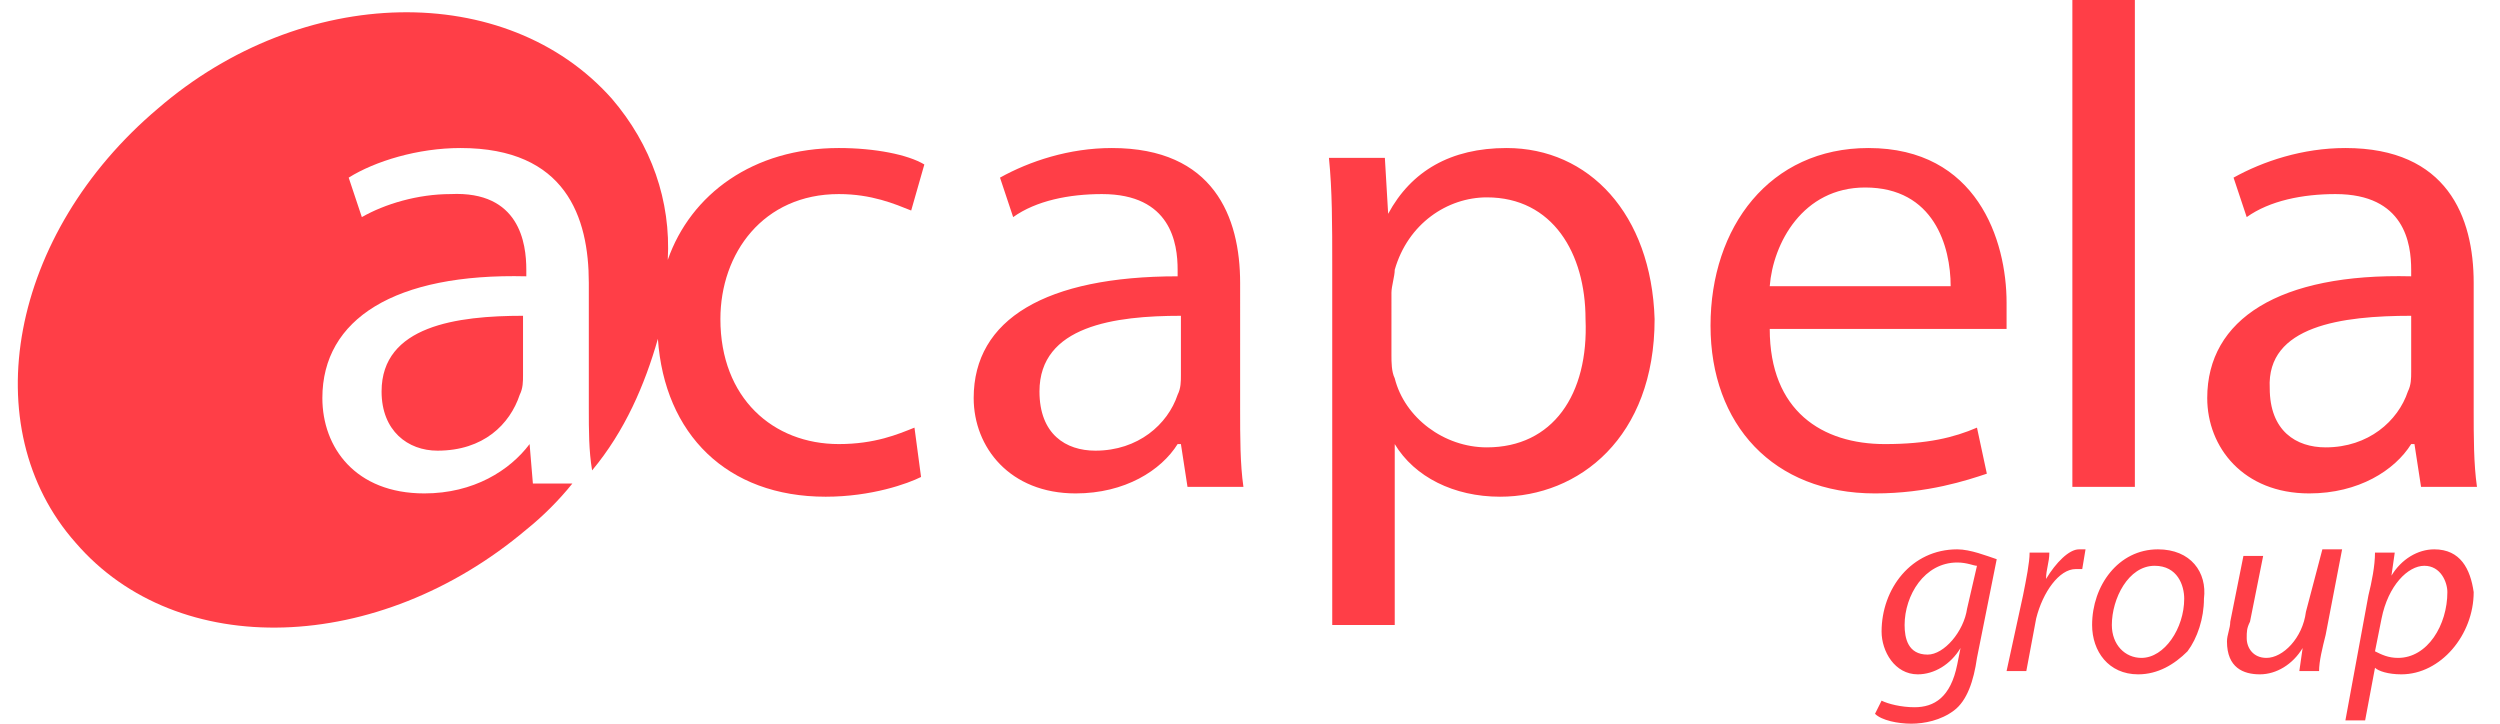
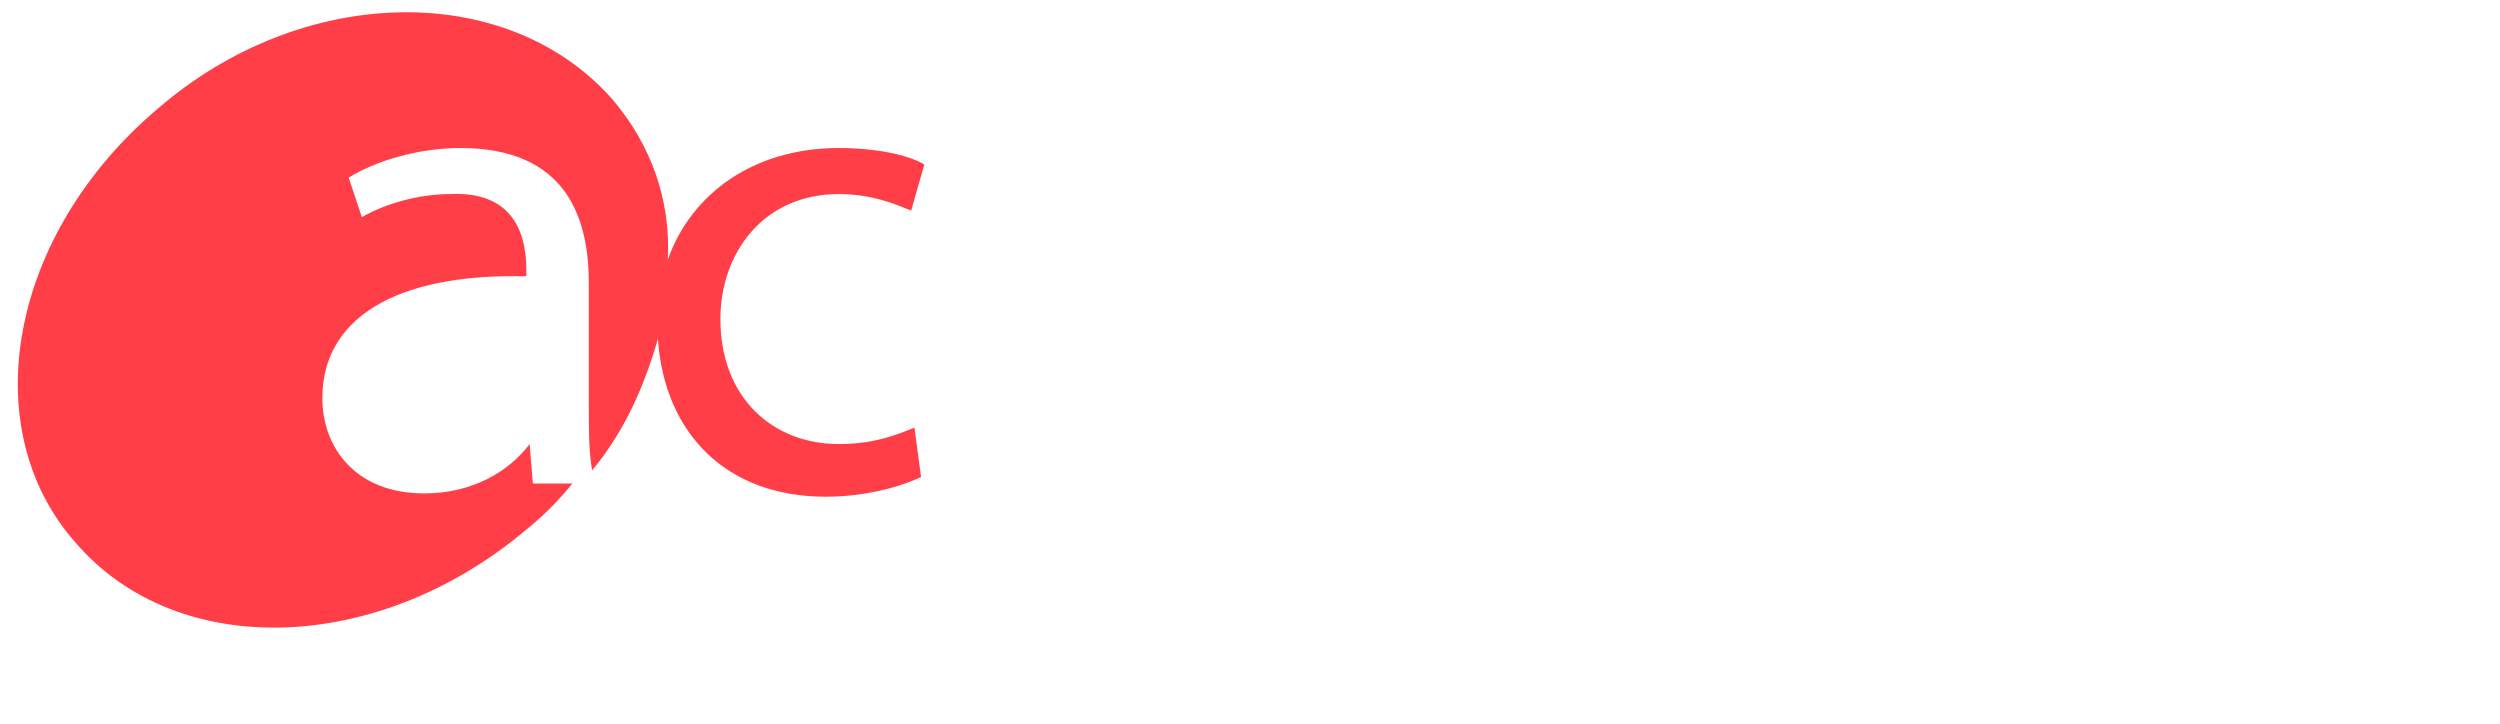
<svg xmlns="http://www.w3.org/2000/svg" version="1.1" id="Calque_1" x="0" y="0" viewBox="0 0 76 22" xml:space="preserve">
  <style>.st0{fill:#ff3e47}</style>
-   <path class="st0" d="M75.2 12.4V8.6c0-2-.8-4.1-3.9-4.1-1.3 0-2.5.4-3.4.9l.4 1.2c.7-.5 1.7-.7 2.7-.7 2.1 0 2.3 1.5 2.3 2.3v.2c-4-.1-6.2 1.3-6.2 3.7 0 1.5 1.1 2.9 3.1 2.9 1.5 0 2.6-.7 3.1-1.5h.1l.2 1.3h1.7c-.1-.7-.1-1.5-.1-2.4zm-1.9-1.1c0 .2 0 .4-.1.6-.3.9-1.2 1.7-2.5 1.7-.9 0-1.7-.5-1.7-1.8-.1-1.9 2.2-2.2 4.3-2.2v1.7zM63 0v14.8h1.9V0H63zm-2 9.2c0-1.9-.9-4.7-4.2-4.7-3 0-4.8 2.4-4.8 5.4s1.9 5.1 5 5.1c1.6 0 2.8-.4 3.4-.6l-.3-1.4c-.7.3-1.5.5-2.8.5-1.9 0-3.5-1-3.5-3.5H61v-.8zm-7.2-.5c.1-1.3 1-3 2.9-3 2.1 0 2.6 1.8 2.6 3h-5.5zm-8-4.2c-1.7 0-2.9.7-3.6 2l-.1-1.7h-1.7c.1 1 .1 2 .1 3.3V19h1.9v-5.5c.6 1 1.8 1.6 3.2 1.6 2.4 0 4.7-1.8 4.7-5.4-.1-3.2-2-5.2-4.5-5.2zm-.6 9.1c-1.3 0-2.5-.9-2.8-2.1-.1-.2-.1-.5-.1-.7V8.9c0-.2.1-.5.1-.7C42.8 6.8 44 6 45.2 6c2 0 3 1.7 3 3.7.1 2.3-1 3.9-3 3.9zm-7.5-1.2V8.6c0-2-.8-4.1-3.9-4.1-1.3 0-2.5.4-3.4.9l.4 1.2c.7-.5 1.7-.7 2.7-.7 2.1 0 2.3 1.5 2.3 2.3v.2c-4 0-6.2 1.3-6.2 3.7 0 1.5 1.1 2.9 3.1 2.9 1.5 0 2.6-.7 3.1-1.5h.1l.2 1.3h1.7c-.1-.7-.1-1.5-.1-2.4zm-1.8-1c0 .2 0 .4-.1.6-.3.9-1.2 1.7-2.5 1.7-.9 0-1.7-.5-1.7-1.8 0-2 2.3-2.3 4.3-2.3v1.8zm-24.3.5c0 1.2.8 1.8 1.7 1.8 1.4 0 2.2-.8 2.5-1.7.1-.2.1-.4.1-.6V9.6c-2 0-4.3.3-4.3 2.3zM74 16.7c-.5 0-1 .3-1.3.8l.1-.7h-.6c0 .4-.1.9-.2 1.3l-.7 3.8h.6l.3-1.6c.1.1.4.2.8.2 1.2 0 2.2-1.2 2.2-2.5-.1-.7-.4-1.3-1.2-1.3zM72.9 20c-.3 0-.5-.1-.7-.2l.2-1c.2-1 .8-1.6 1.3-1.6s.7.5.7.8c0 1-.6 2-1.5 2zm-2.3-3.3l-.5 1.9c-.1.8-.7 1.4-1.2 1.4-.4 0-.6-.3-.6-.6 0-.2 0-.3.1-.5l.4-2h-.6l-.4 2c0 .2-.1.4-.1.6 0 .8.5 1 1 1s1-.3 1.3-.8l-.1.7h.6c0-.3.1-.7.2-1.1l.5-2.6h-.6zm-5 0c-1.2 0-2 1.1-2 2.3 0 .8.5 1.5 1.4 1.5.6 0 1.1-.3 1.5-.7.3-.4.5-1 .5-1.6.1-.8-.4-1.5-1.4-1.5zm-.5 3.3c-.5 0-.9-.4-.9-1 0-.8.5-1.8 1.3-1.8.7 0 .9.6.9 1 0 .9-.6 1.8-1.3 1.8zm-1.9-3.3c-.3 0-.7.4-1 .9 0-.3.1-.5.1-.8h-.6c0 .3-.1.8-.2 1.3l-.5 2.3h.6l.3-1.6c.2-.8.7-1.5 1.2-1.5h.2l.1-.6h-.2zm-3.7 0c-1.4 0-2.3 1.2-2.3 2.5 0 .6.4 1.3 1.1 1.3.5 0 1-.3 1.3-.8l-.1.5c-.2 1-.7 1.3-1.3 1.3-.4 0-.8-.1-1-.2l-.2.4c.2.2.7.3 1.1.3.4 0 .9-.1 1.3-.4.4-.3.6-.9.7-1.6l.6-3c-.3-.1-.8-.3-1.2-.3zm.3 1.8c-.1.7-.7 1.4-1.2 1.4-.6 0-.7-.5-.7-.9 0-.9.6-1.9 1.6-1.9.3 0 .5.1.6.1l-.3 1.3z" />
  <path class="st0" d="M27.8 13l.2 1.5c-.4.2-1.5.6-2.9.6-3 0-4.9-1.9-5.1-4.8-.4 1.4-1 2.8-2 4-.1-.6-.1-1.2-.1-1.9V8.6c0-2-.7-4.1-3.9-4.1-1.3 0-2.6.4-3.4.9l.4 1.2c.7-.4 1.7-.7 2.7-.7 2.1-.1 2.3 1.5 2.3 2.3v.2c-4-.1-6.2 1.3-6.2 3.7 0 1.5 1 2.9 3.1 2.9 1.5 0 2.6-.7 3.2-1.5l.1 1.2h1.2c-.4.5-.9 1-1.4 1.4-4.5 3.8-10.6 4-13.7.4C-.8 13 .3 7.1 4.8 3.3 9.2-.5 15.4-.6 18.6 3c1.2 1.4 1.8 3.1 1.7 4.9.7-2 2.6-3.4 5.2-3.4 1.1 0 2.1.2 2.6.5l-.4 1.4c-.5-.2-1.2-.5-2.2-.5-2.3 0-3.6 1.8-3.6 3.8 0 2.4 1.6 3.8 3.6 3.8 1.1 0 1.8-.3 2.3-.5z" />
</svg>